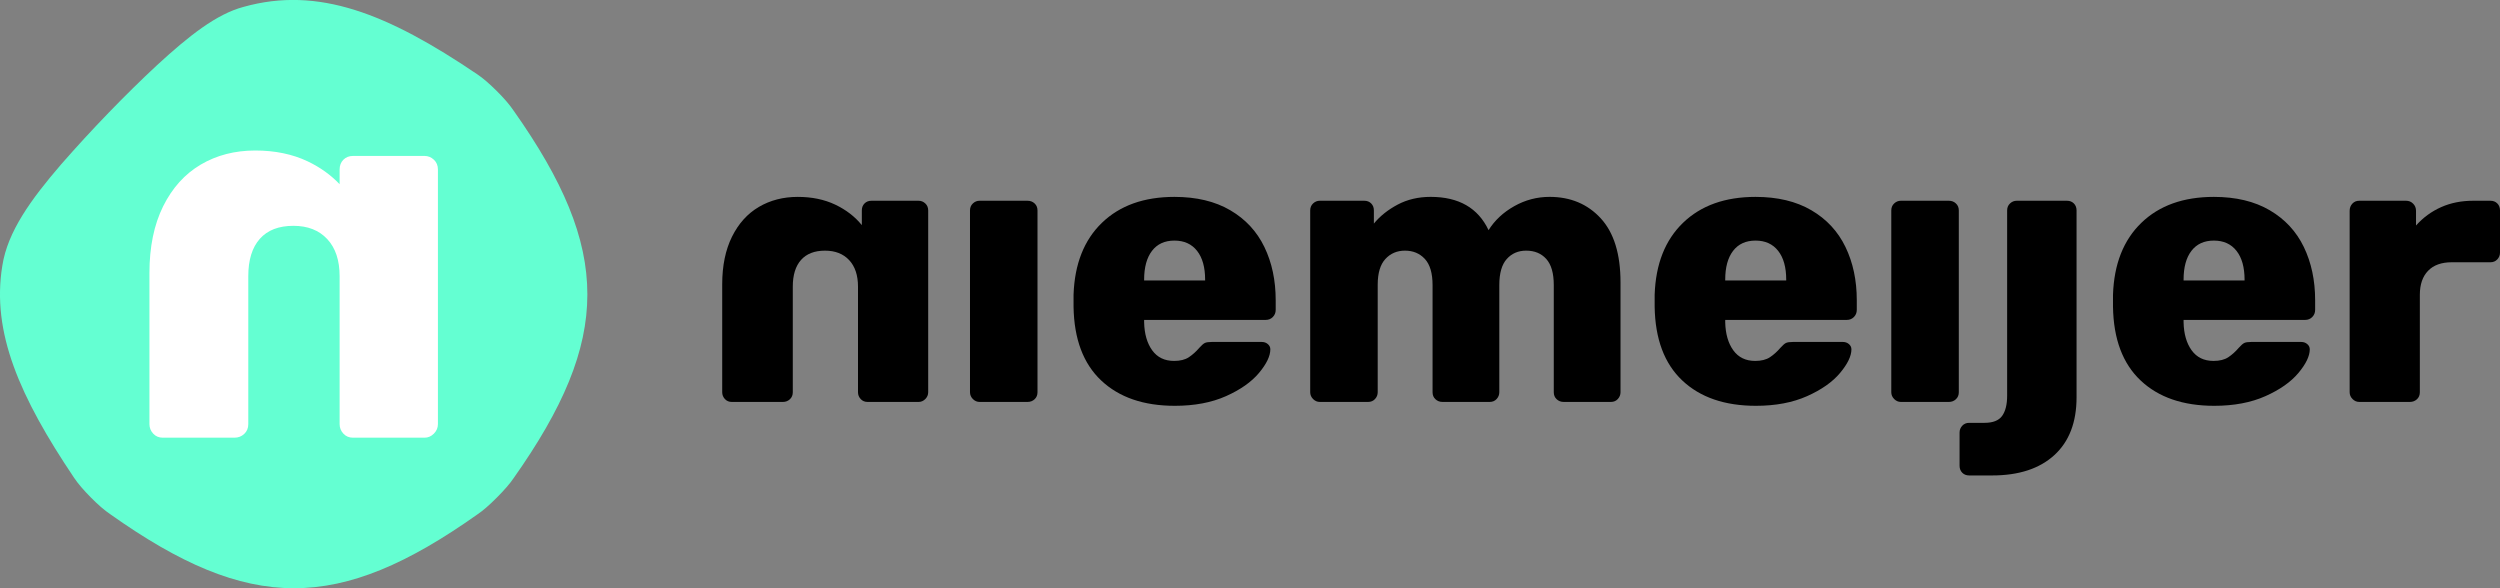
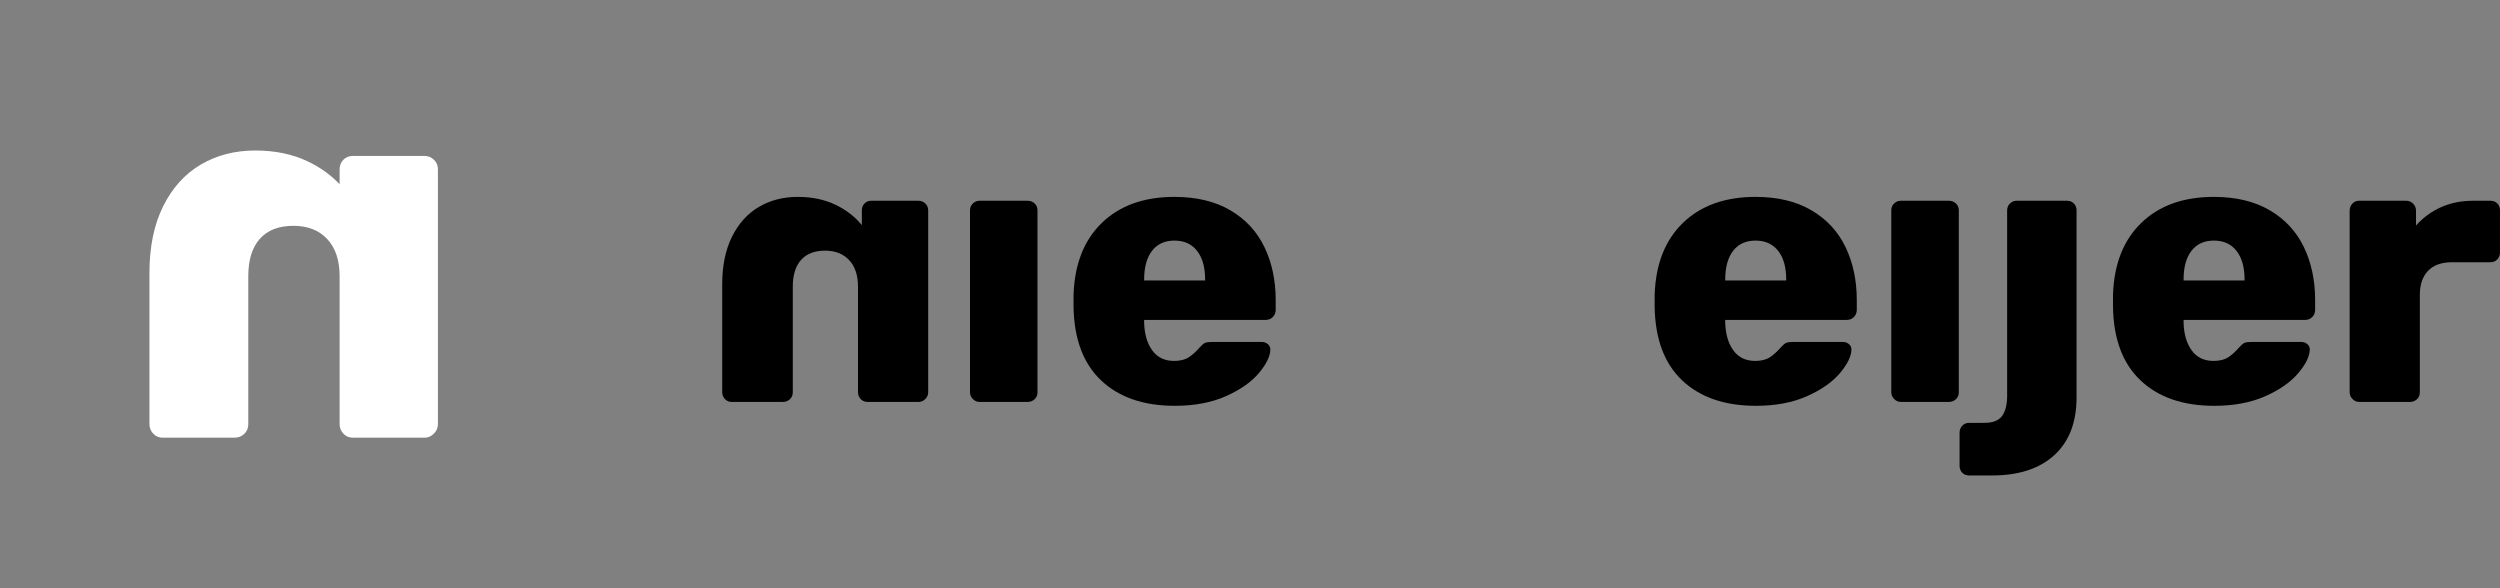
<svg xmlns="http://www.w3.org/2000/svg" width="255" height="60" viewBox="0 0 255 60" version="1.1" xml:space="preserve" style="fill-rule:evenodd;clip-rule:evenodd;stroke-linejoin:round;stroke-miterlimit:2;">
  <rect x="0" y="0" width="255" height="60" fill="#808080" stroke="none" />
  <g transform="matrix(1.384,0,0,1.396,50.651,51.813)">
-     <path d="M0,-30.48C-0.526,-30.996 -0.997,-31.404 -1.413,-31.68C-8.028,-36.12 -13.137,-38.143 -18.649,-36.612C-20.64,-36.088 -22.659,-34.509 -25.013,-32.365C-27.342,-30.218 -29.859,-27.64 -32.102,-25.094C-34.333,-22.523 -36.037,-20.182 -36.425,-17.706C-37.238,-12.835 -35.143,-8.112 -31.129,-2.193C-30.848,-1.776 -30.437,-1.306 -29.919,-0.785C-29.397,-0.26 -28.91,0.166 -28.452,0.47C-18.206,7.663 -11.659,7.663 -1.413,0.47C-0.996,0.194 -0.519,-0.224 0.022,-0.762C0.562,-1.3 0.984,-1.776 1.266,-2.193C8.499,-12.356 8.499,-18.854 1.266,-29.017C0.957,-29.475 0.525,-29.962 0,-30.48" style="fill:rgb(100,255,210);fill-rule:nonzero;" />
-   </g>
+     </g>
  <g transform="matrix(1.384,0,0,1.396,93.697,20.083)">
    <path d="M0,14.982L-3.76,14.982C-3.967,14.982 -4.136,14.911 -4.269,14.77C-4.4,14.628 -4.466,14.463 -4.466,14.275L-4.466,6.557C-4.466,5.728 -4.683,5.084 -5.116,4.621C-5.55,4.16 -6.144,3.928 -6.897,3.928C-7.67,3.928 -8.259,4.155 -8.665,4.607C-9.07,5.059 -9.272,5.71 -9.272,6.557L-9.272,14.275C-9.272,14.483 -9.343,14.652 -9.484,14.784C-9.625,14.916 -9.799,14.982 -10.007,14.982L-13.767,14.982C-13.974,14.982 -14.144,14.911 -14.276,14.77C-14.407,14.628 -14.474,14.463 -14.474,14.275L-14.474,6.388C-14.474,5.031 -14.233,3.872 -13.753,2.911C-13.272,1.95 -12.612,1.224 -11.774,0.734C-10.935,0.245 -9.979,0 -8.905,0C-7.868,0 -6.949,0.188 -6.148,0.564C-5.347,0.942 -4.693,1.441 -4.184,2.063L-4.184,0.989C-4.184,0.781 -4.118,0.612 -3.986,0.48C-3.854,0.348 -3.684,0.282 -3.477,0.282L0,0.282C0.188,0.282 0.354,0.348 0.495,0.48C0.636,0.612 0.707,0.781 0.707,0.989L0.707,14.275C0.707,14.463 0.636,14.628 0.495,14.77C0.354,14.911 0.188,14.982 0,14.982" style="fill-rule:nonzero;" />
  </g>
  <g transform="matrix(1.384,0,0,1.396,99.233,20.772)">
    <path d="M0,14.276C-0.141,14.134 -0.212,13.969 -0.212,13.781L-0.212,0.495C-0.212,0.287 -0.141,0.118 0,-0.014C0.141,-0.146 0.306,-0.212 0.495,-0.212L4.028,-0.212C4.236,-0.212 4.41,-0.146 4.551,-0.014C4.692,0.118 4.763,0.287 4.763,0.495L4.763,13.781C4.763,13.989 4.692,14.158 4.551,14.29C4.41,14.422 4.236,14.488 4.028,14.488L0.495,14.488C0.306,14.488 0.141,14.417 0,14.276" style="fill-rule:nonzero;" />
  </g>
  <g transform="matrix(1.384,0,0,1.396,112.32,22.668)">
    <path d="M0,11.561C-1.32,10.327 -1.998,8.532 -2.036,6.176L-2.036,5.299C-1.96,3.057 -1.263,1.304 0.056,0.041C1.375,-1.221 3.156,-1.852 5.399,-1.852C7.02,-1.852 8.391,-1.528 9.512,-0.877C10.633,-0.227 11.472,0.668 12.028,1.808C12.584,2.949 12.862,4.245 12.862,5.696L12.862,6.402C12.862,6.61 12.792,6.784 12.65,6.925C12.509,7.067 12.334,7.137 12.127,7.137L3.166,7.137L3.166,7.307C3.185,8.155 3.382,8.837 3.759,9.356C4.136,9.874 4.673,10.133 5.371,10.133C5.823,10.133 6.186,10.044 6.459,9.865C6.732,9.686 6.991,9.455 7.236,9.172C7.406,8.985 7.542,8.867 7.647,8.819C7.75,8.772 7.916,8.748 8.141,8.748L11.844,8.748C12.014,8.748 12.16,8.8 12.283,8.904C12.405,9.007 12.467,9.135 12.467,9.286C12.467,9.776 12.188,10.35 11.632,11.01C11.076,11.669 10.266,12.235 9.202,12.706C8.136,13.177 6.878,13.413 5.428,13.413C3.128,13.413 1.319,12.795 0,11.561M7.661,4.253L7.661,4.197C7.661,3.292 7.463,2.59 7.067,2.091C6.671,1.592 6.115,1.341 5.399,1.341C4.683,1.341 4.131,1.592 3.746,2.091C3.359,2.59 3.166,3.292 3.166,4.197L3.166,4.253L7.661,4.253Z" style="fill-rule:nonzero;" />
  </g>
  <g transform="matrix(1.384,0,0,1.396,133.934,20.377)">
-     <path d="M0,14.559C-0.141,14.417 -0.212,14.252 -0.212,14.064L-0.212,0.778C-0.212,0.57 -0.141,0.401 0,0.269C0.142,0.137 0.306,0.071 0.495,0.071L3.774,0.071C3.981,0.071 4.151,0.137 4.283,0.269C4.415,0.401 4.481,0.57 4.481,0.778L4.481,1.739C4.933,1.193 5.517,0.731 6.233,0.353C6.949,-0.023 7.76,-0.212 8.665,-0.212C10.737,-0.212 12.16,0.598 12.933,2.219C13.385,1.503 14.017,0.918 14.827,0.466C15.637,0.014 16.504,-0.212 17.428,-0.212C18.973,-0.212 20.231,0.311 21.202,1.357C22.172,2.403 22.658,3.962 22.658,6.036L22.658,14.064C22.658,14.252 22.591,14.417 22.459,14.559C22.328,14.7 22.158,14.771 21.951,14.771L18.474,14.771C18.267,14.771 18.092,14.705 17.951,14.573C17.81,14.441 17.739,14.272 17.739,14.064L17.739,6.234C17.739,5.367 17.555,4.731 17.187,4.326C16.82,3.92 16.325,3.717 15.704,3.717C15.12,3.717 14.643,3.92 14.276,4.326C13.909,4.731 13.725,5.367 13.725,6.234L13.725,14.064C13.725,14.252 13.658,14.417 13.527,14.559C13.395,14.7 13.225,14.771 13.018,14.771L9.541,14.771C9.333,14.771 9.16,14.705 9.018,14.573C8.876,14.441 8.806,14.272 8.806,14.064L8.806,6.234C8.806,5.367 8.618,4.731 8.24,4.326C7.863,3.92 7.373,3.717 6.771,3.717C6.186,3.717 5.706,3.92 5.329,4.326C4.952,4.731 4.763,5.357 4.763,6.205L4.763,14.064C4.763,14.252 4.697,14.417 4.565,14.559C4.433,14.7 4.264,14.771 4.057,14.771L0.495,14.771C0.306,14.771 0.142,14.7 0,14.559" style="fill-rule:nonzero;" />
-   </g>
+     </g>
  <g transform="matrix(1.384,0,0,1.396,171.591,22.668)">
    <path d="M0,11.561C-1.319,10.327 -1.998,8.532 -2.035,6.176L-2.035,5.299C-1.96,3.057 -1.263,1.304 0.057,0.041C1.375,-1.221 3.157,-1.852 5.4,-1.852C7.021,-1.852 8.391,-1.528 9.513,-0.877C10.634,-0.227 11.473,0.668 12.028,1.808C12.584,2.949 12.862,4.245 12.862,5.696L12.862,6.402C12.862,6.61 12.792,6.784 12.65,6.925C12.509,7.067 12.334,7.137 12.127,7.137L3.166,7.137L3.166,7.307C3.185,8.155 3.383,8.837 3.76,9.356C4.137,9.874 4.674,10.133 5.371,10.133C5.823,10.133 6.186,10.044 6.459,9.865C6.732,9.686 6.992,9.455 7.237,9.172C7.407,8.985 7.543,8.867 7.647,8.819C7.75,8.772 7.916,8.748 8.142,8.748L11.845,8.748C12.015,8.748 12.16,8.8 12.283,8.904C12.405,9.007 12.467,9.135 12.467,9.286C12.467,9.776 12.188,10.35 11.632,11.01C11.077,11.669 10.266,12.235 9.202,12.706C8.137,13.177 6.878,13.413 5.428,13.413C3.128,13.413 1.319,12.795 0,11.561M7.661,4.253L7.661,4.197C7.661,3.292 7.463,2.59 7.067,2.091C6.671,1.592 6.116,1.341 5.4,1.341C4.683,1.341 4.132,1.592 3.746,2.091C3.359,2.59 3.166,3.292 3.166,4.197L3.166,4.253L7.661,4.253Z" style="fill-rule:nonzero;" />
  </g>
  <g transform="matrix(1.384,0,0,1.396,193.205,20.772)">
    <path d="M0,14.276C-0.141,14.134 -0.212,13.969 -0.212,13.781L-0.212,0.495C-0.212,0.287 -0.141,0.118 0,-0.014C0.142,-0.146 0.307,-0.212 0.495,-0.212L4.029,-0.212C4.236,-0.212 4.41,-0.146 4.551,-0.014C4.693,0.118 4.764,0.287 4.764,0.495L4.764,13.781C4.764,13.989 4.693,14.158 4.551,14.29C4.41,14.422 4.236,14.488 4.029,14.488L0.495,14.488C0.307,14.488 0.142,14.417 0,14.276" style="fill-rule:nonzero;" />
  </g>
  <g transform="matrix(1.384,0,0,1.396,200.15,20.753)">
    <path d="M0,19.675C-0.131,19.543 -0.198,19.373 -0.198,19.166L-0.198,16.736C-0.198,16.547 -0.131,16.382 0,16.24C0.132,16.099 0.301,16.029 0.509,16.029L1.64,16.029C2.262,16.029 2.695,15.859 2.94,15.52C3.185,15.181 3.308,14.69 3.308,14.049L3.308,0.509C3.308,0.301 3.378,0.132 3.52,0C3.661,-0.132 3.826,-0.198 4.015,-0.198L7.717,-0.198C7.925,-0.198 8.094,-0.132 8.227,0C8.358,0.132 8.424,0.301 8.424,0.509L8.424,14.162C8.424,15.99 7.877,17.4 6.785,18.389C5.691,19.378 4.165,19.873 2.205,19.873L0.509,19.873C0.301,19.873 0.132,19.807 0,19.675" style="fill-rule:nonzero;" />
  </g>
  <g transform="matrix(1.384,0,0,1.396,218.342,22.668)">
    <path d="M0,11.561C-1.319,10.327 -1.998,8.532 -2.035,6.176L-2.035,5.299C-1.96,3.057 -1.262,1.304 0.057,0.041C1.376,-1.221 3.157,-1.852 5.4,-1.852C7.021,-1.852 8.391,-1.528 9.513,-0.877C10.634,-0.227 11.473,0.668 12.029,1.808C12.584,2.949 12.863,4.245 12.863,5.696L12.863,6.402C12.863,6.61 12.792,6.784 12.651,6.925C12.51,7.067 12.335,7.137 12.127,7.137L3.167,7.137L3.167,7.307C3.185,8.155 3.383,8.837 3.76,9.356C4.137,9.874 4.674,10.133 5.372,10.133C5.824,10.133 6.187,10.044 6.46,9.865C6.733,9.686 6.992,9.455 7.237,9.172C7.407,8.985 7.543,8.867 7.647,8.819C7.75,8.772 7.916,8.748 8.142,8.748L11.845,8.748C12.015,8.748 12.16,8.8 12.283,8.904C12.406,9.007 12.467,9.135 12.467,9.286C12.467,9.776 12.189,10.35 11.633,11.01C11.077,11.669 10.267,12.235 9.202,12.706C8.137,13.177 6.879,13.413 5.428,13.413C3.128,13.413 1.319,12.795 0,11.561M7.662,4.253L7.662,4.197C7.662,3.292 7.463,2.59 7.067,2.091C6.672,1.592 6.116,1.341 5.4,1.341C4.683,1.341 4.132,1.592 3.746,2.091C3.359,2.59 3.167,3.292 3.167,4.197L3.167,4.253L7.662,4.253Z" style="fill-rule:nonzero;" />
  </g>
  <g transform="matrix(1.384,0,0,1.396,239.958,20.772)">
    <path d="M0,14.276C-0.141,14.134 -0.212,13.969 -0.212,13.781L-0.212,0.523C-0.212,0.315 -0.146,0.141 -0.014,0C0.118,-0.142 0.287,-0.212 0.495,-0.212L3.944,-0.212C4.151,-0.212 4.325,-0.142 4.466,0C4.607,0.141 4.679,0.315 4.679,0.523L4.679,1.597C5.206,1.013 5.824,0.565 6.53,0.255C7.237,-0.057 8.024,-0.212 8.891,-0.212L10.163,-0.212C10.37,-0.212 10.54,-0.146 10.672,-0.014C10.803,0.118 10.869,0.287 10.869,0.495L10.869,3.576C10.869,3.764 10.803,3.929 10.672,4.071C10.54,4.212 10.37,4.283 10.163,4.283L7.308,4.283C6.554,4.283 5.974,4.49 5.569,4.905C5.164,5.319 4.961,5.904 4.961,6.657L4.961,13.781C4.961,13.989 4.891,14.158 4.75,14.29C4.607,14.422 4.433,14.488 4.226,14.488L0.495,14.488C0.306,14.488 0.142,14.417 0,14.276" style="fill-rule:nonzero;" />
  </g>
  <g transform="matrix(1.384,0,0,1.396,44.257,43.706)">
    <path d="M0,-19.638C-0.198,-19.823 -0.429,-19.915 -0.692,-19.915L-5.958,-19.915C-6.248,-19.915 -6.486,-19.823 -6.67,-19.638C-6.855,-19.453 -6.948,-19.216 -6.948,-18.925L-6.948,-17.85C-7.596,-18.522 -8.375,-19.082 -9.304,-19.52C-10.425,-20.047 -11.713,-20.311 -13.165,-20.311C-14.669,-20.311 -16.008,-19.968 -17.183,-19.282C-18.357,-18.595 -19.281,-17.579 -19.955,-16.234C-20.627,-14.887 -20.964,-13.264 -20.964,-11.364L-20.964,-0.318C-20.964,-0.053 -20.871,0.178 -20.687,0.376C-20.502,0.574 -20.265,0.673 -19.975,0.673L-14.708,0.673C-14.417,0.673 -14.174,0.581 -13.977,0.395C-13.778,0.212 -13.679,-0.027 -13.679,-0.318L-13.679,-11.125C-13.679,-12.314 -13.396,-13.224 -12.828,-13.858C-12.26,-14.492 -11.435,-14.808 -10.354,-14.808C-9.297,-14.808 -8.466,-14.485 -7.859,-13.838C-7.251,-13.191 -6.948,-12.286 -6.948,-11.125L-6.948,-0.318C-6.948,-0.053 -6.856,0.178 -6.671,0.376C-6.486,0.574 -6.249,0.673 -5.959,0.673L-0.692,0.673C-0.429,0.673 -0.198,0.574 0,0.376C0.198,0.178 0.297,-0.053 0.297,-0.318L0.297,-18.925C0.297,-19.216 0.198,-19.453 0,-19.638" style="fill:white;fill-rule:nonzero;" />
  </g>
</svg>